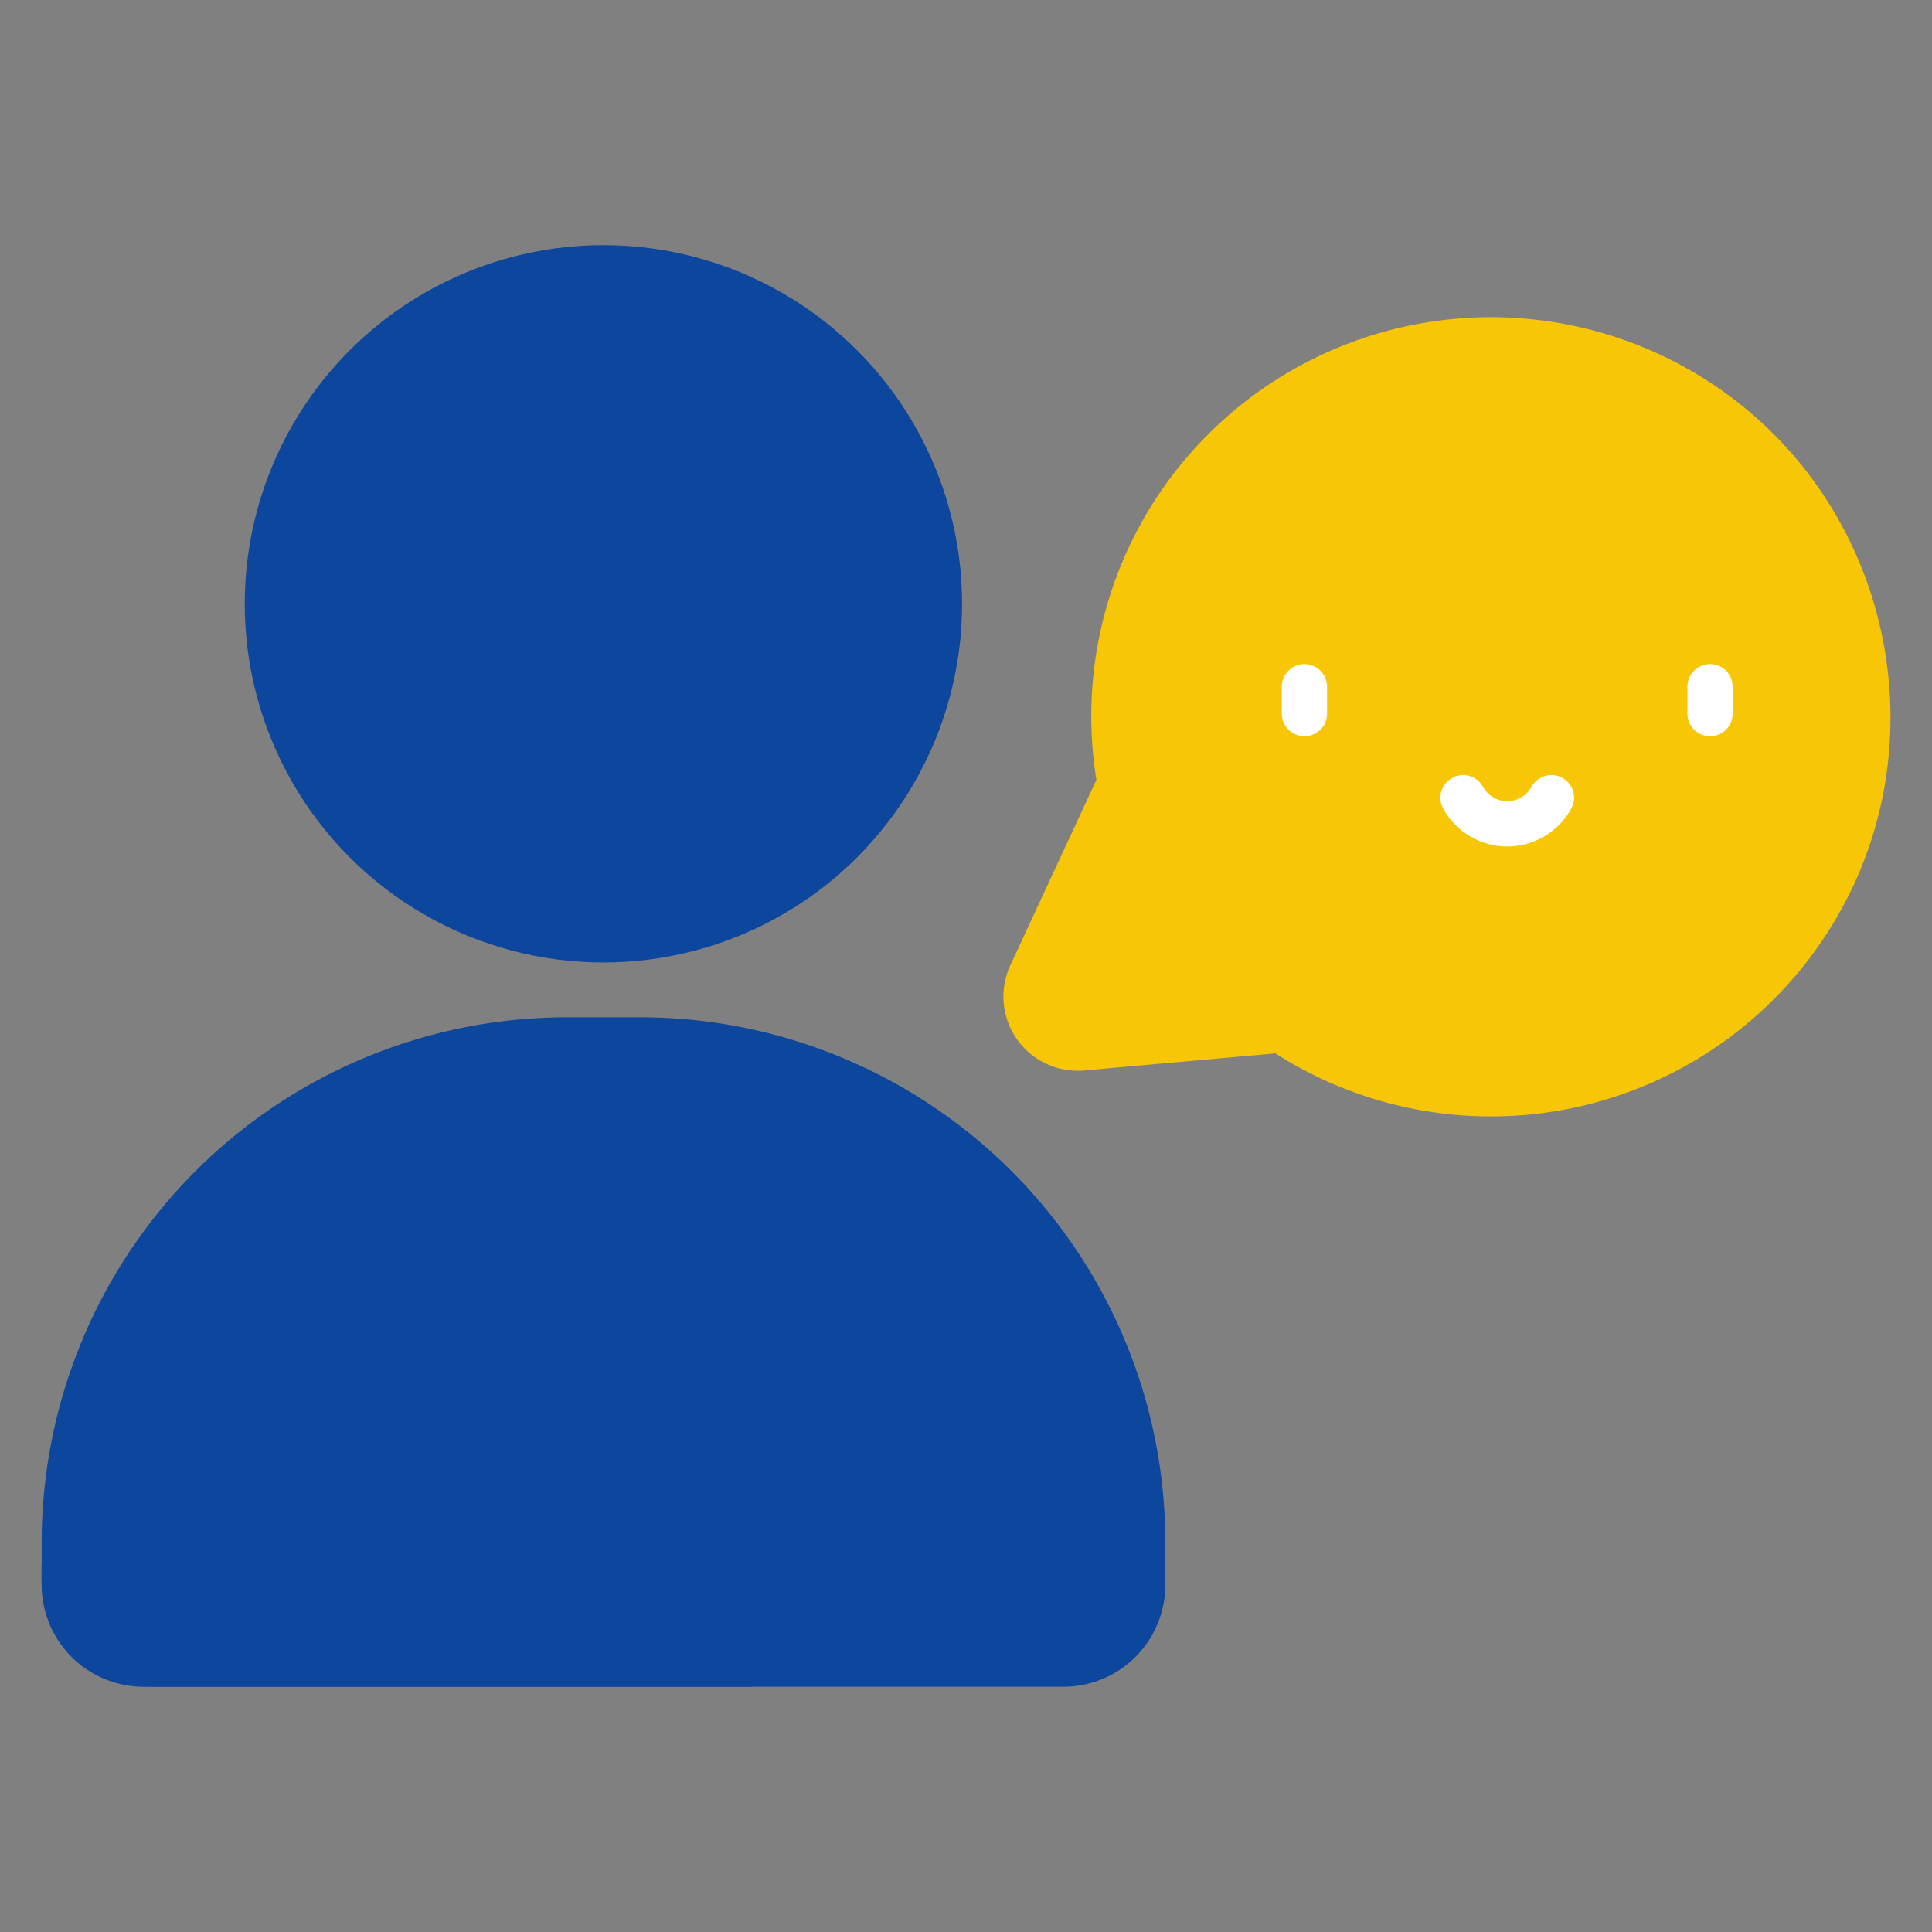
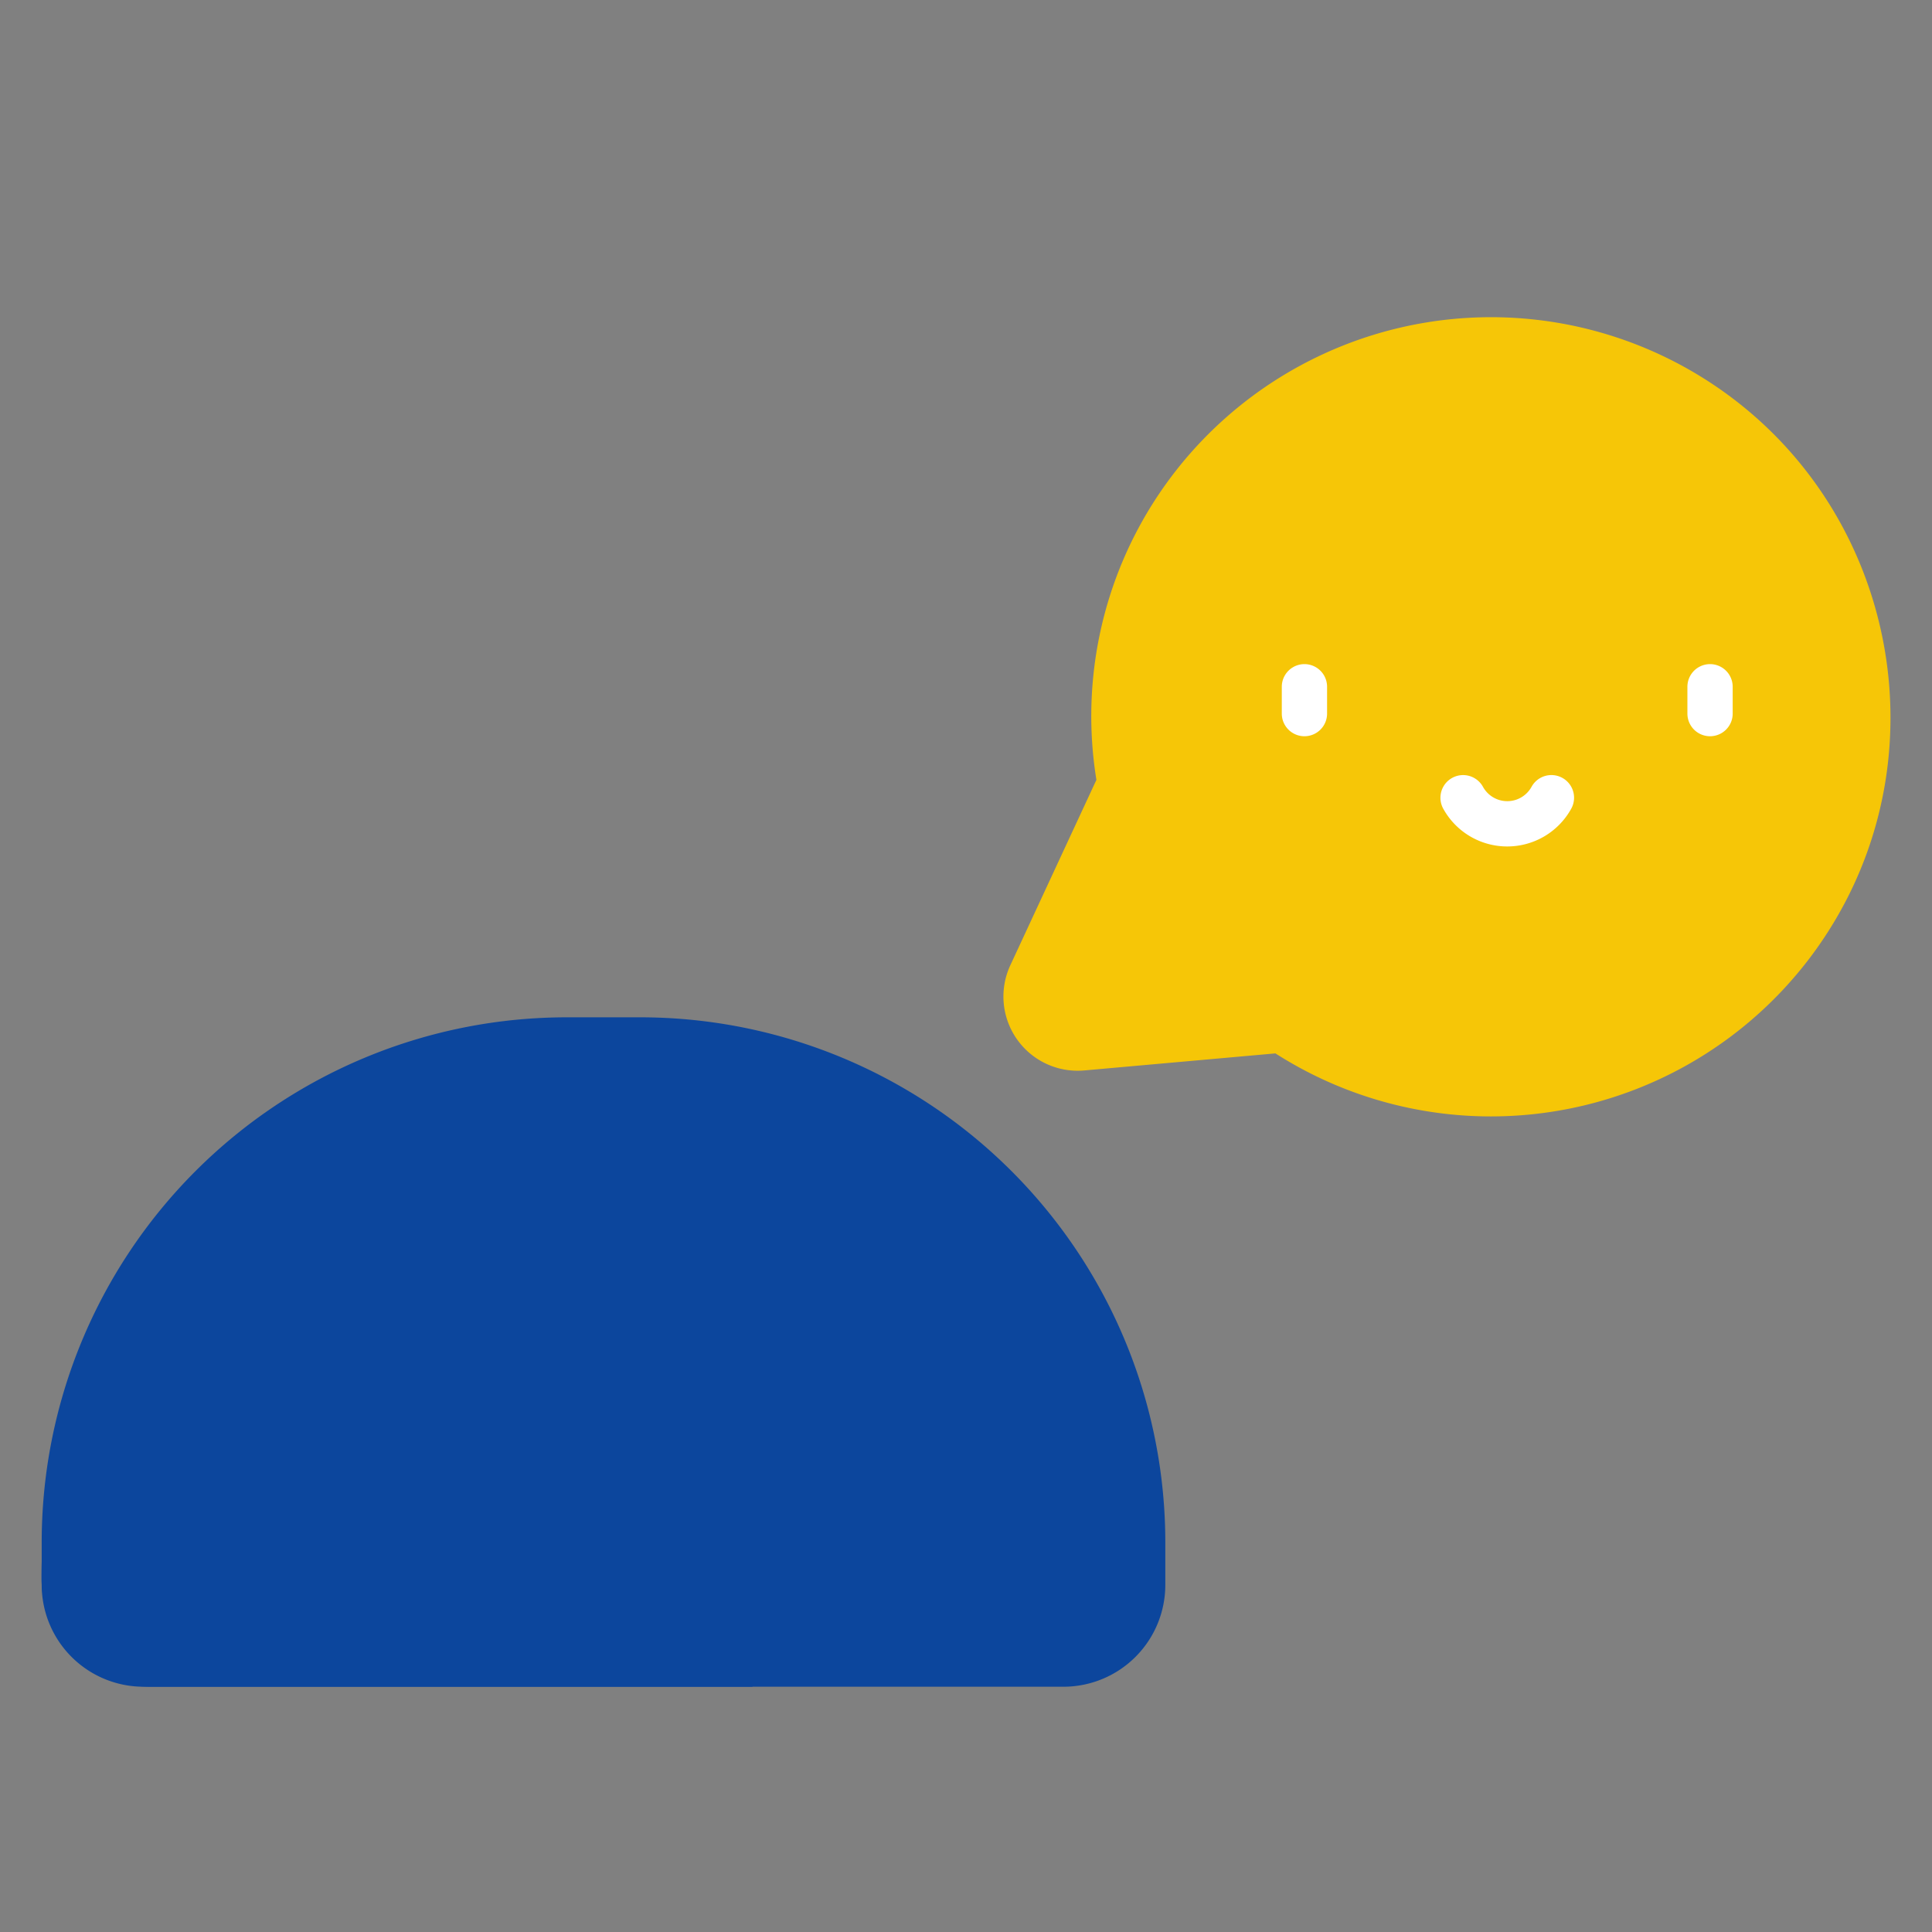
<svg xmlns="http://www.w3.org/2000/svg" id="SvgjsSvg1013" width="288" height="288" version="1.1">
  <rect width="100%" height="100%" fill="#808080" stroke="none" />
  <defs id="SvgjsDefs1014" />
  <g id="SvgjsG1015">
    <svg viewBox="0 0 512 512" width="288" height="288">
-       <circle cx="159.91" cy="160.02" r="95.05" fill="#0c469d" class="color4a5058 svgShape" />
      <path fill="#0c469d" d="M281.77,447H38.05a27,27,0,0,1-27-27V408.76A139.15,139.15,0,0,1,150.16,269.6h19.5A139.15,139.15,0,0,1,308.82,408.76V420A27,27,0,0,1,281.77,447Z" class="color4a5058 svgShape" />
      <path fill="#f6c607" d="M307.36,130.59a105.54,105.54,0,0,0-16.8,76.08L267.75,255.8a19.67,19.67,0,0,0,19.59,27.88L338,279.16a106,106,0,0,0,148.33-35.3c27.28-46,15.53-105.93-27.11-138.25A106.06,106.06,0,0,0,307.36,130.59Z" class="color61bada svgShape" />
      <path fill="#0c469d" d="M199.51,447H39.88A28.88,28.88,0,0,1,11,418.16a148.11,148.11,0,0,1,43.51-105q3.08-3.08,6.32-6A536.51,536.51,0,0,0,199.51,447Z" class="color404449 svgShape" />
      <path fill="#ffffff" d="M345.69 195.11a6 6 0 01-6-6V182a6 6 0 1112 0v7.14A6 6 0 01345.69 195.11zM453.18 195.11a6 6 0 01-6-6V182a6 6 0 1112 0v7.14A6 6 0 01453.18 195.11zM399.43 224.32a19.35 19.35 0 01-16.95-10A6 6 0 01393 208.51a7.35 7.35 0 0012.88 0 6 6 0 0110.52 5.79A19.37 19.37 0 01399.43 224.32z" class="colorf6f4f9 svgShape" />
    </svg>
  </g>
</svg>